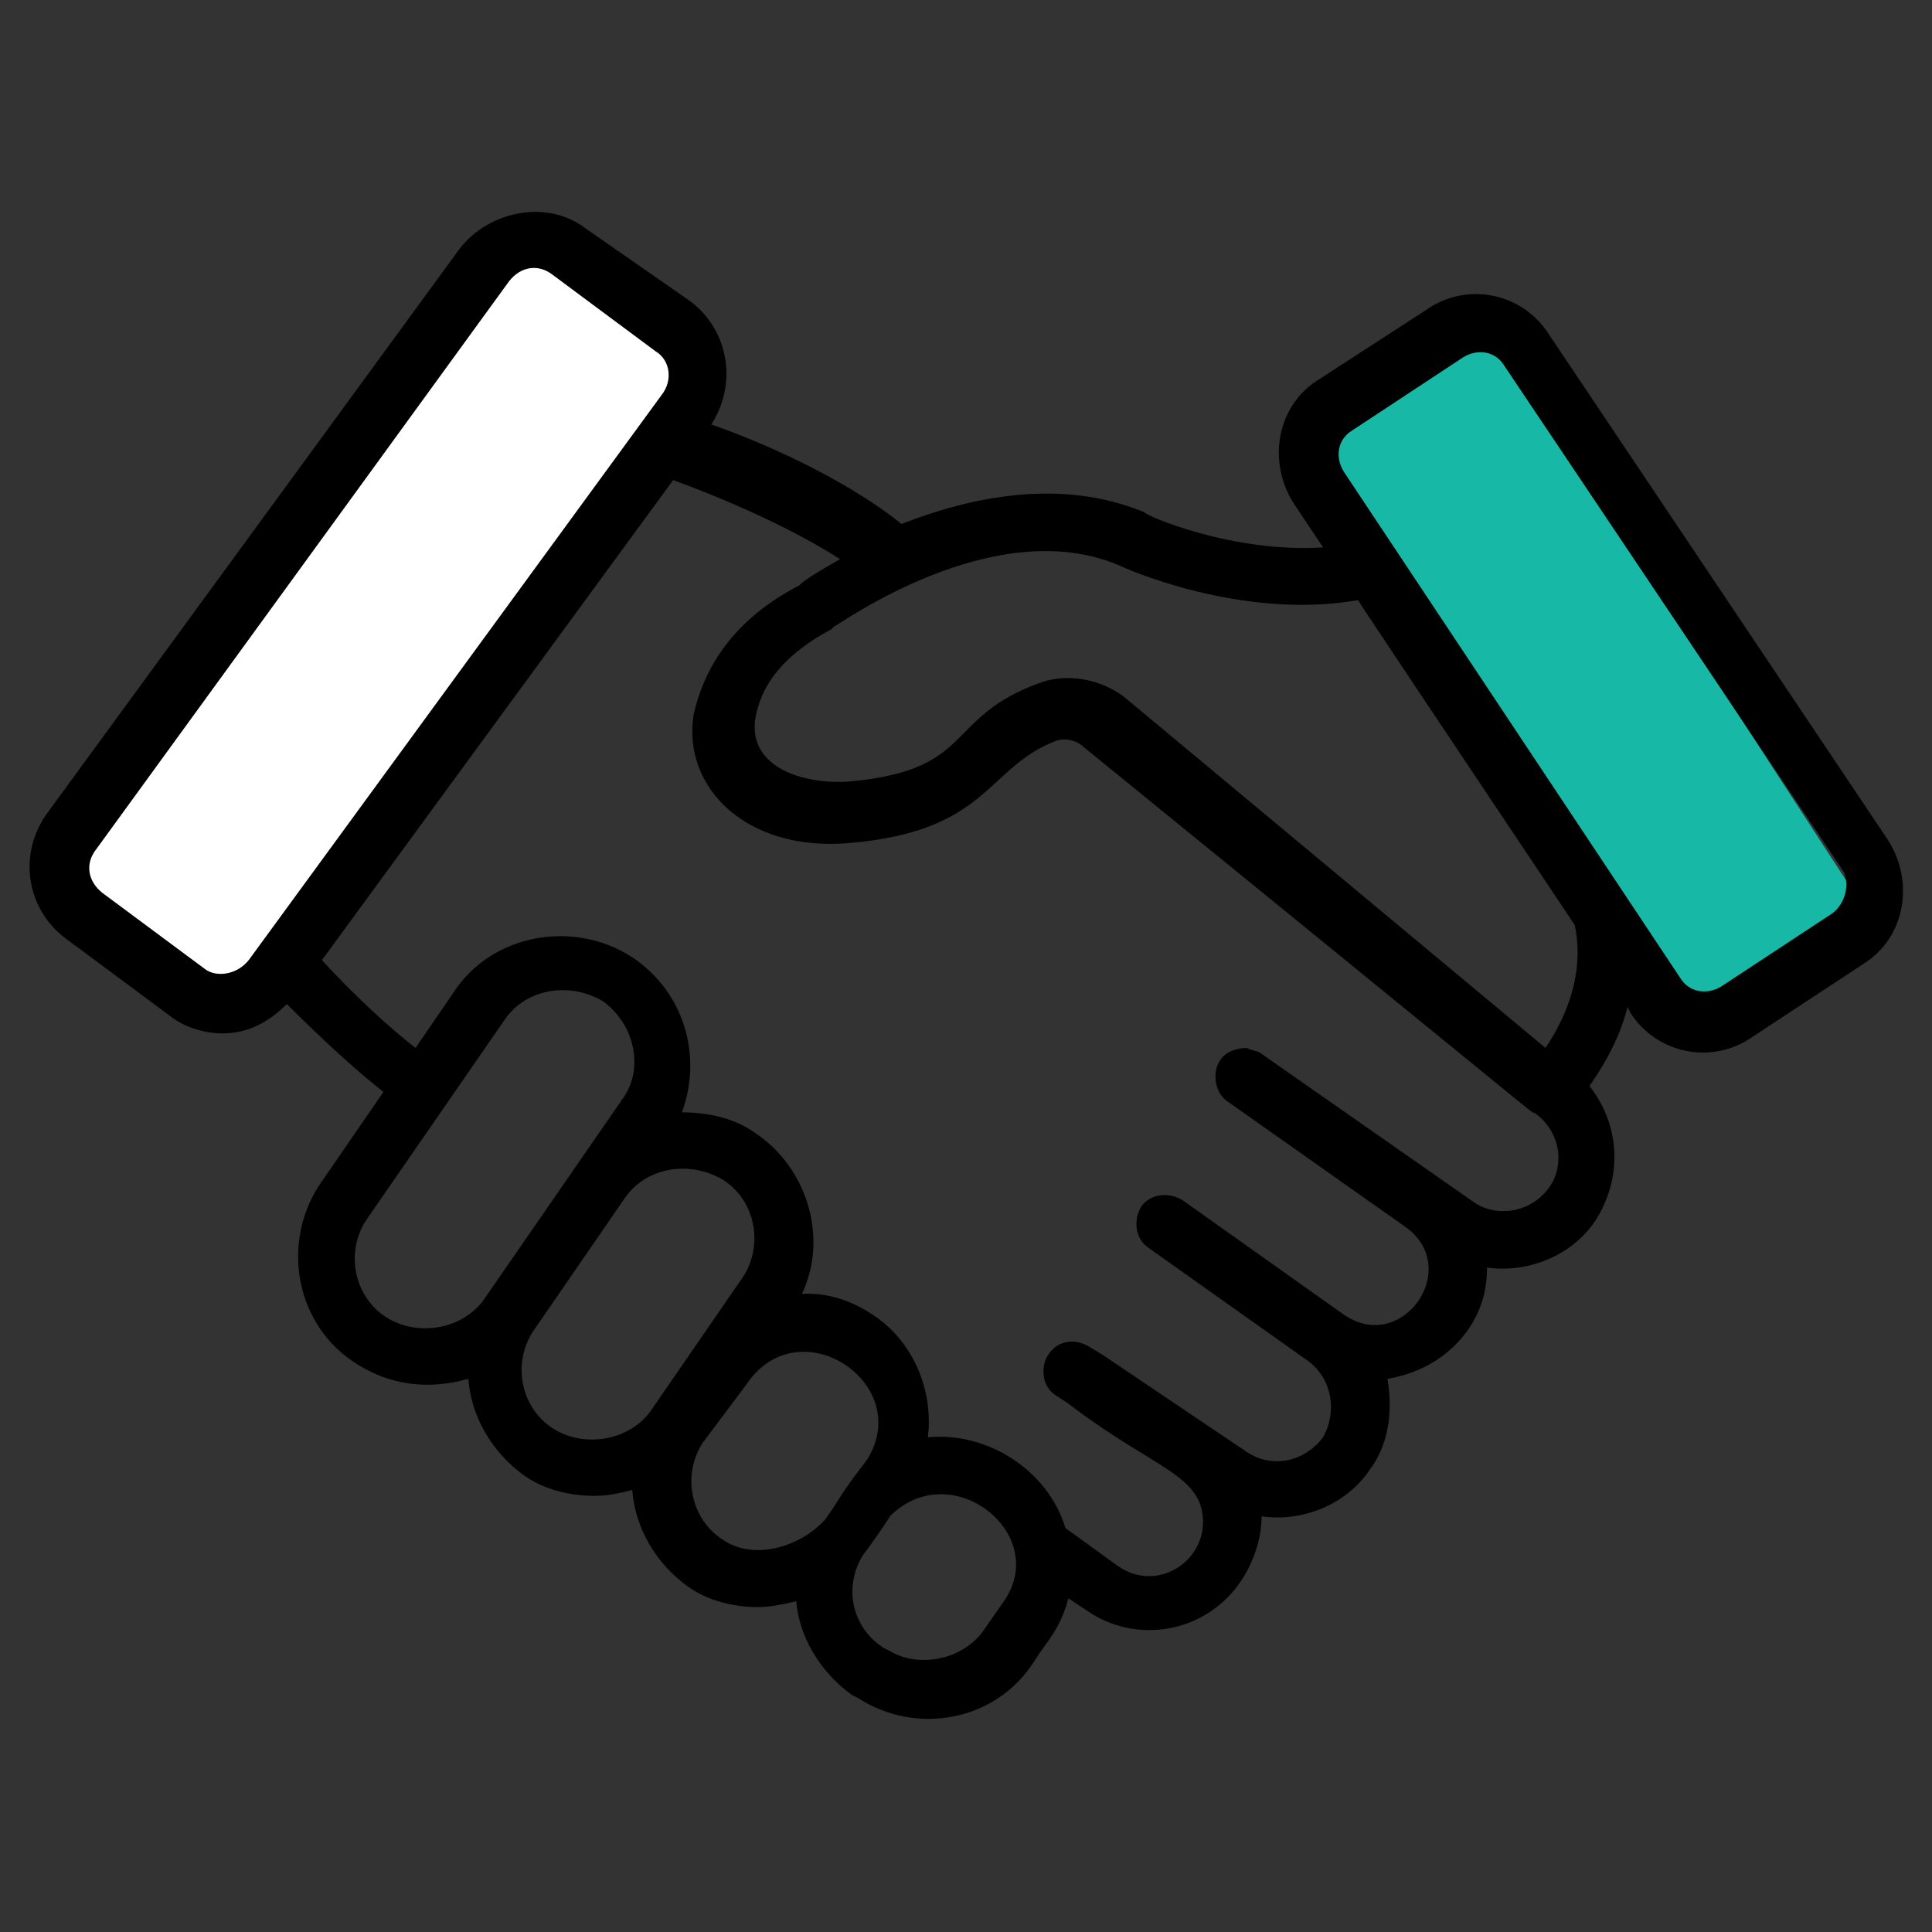
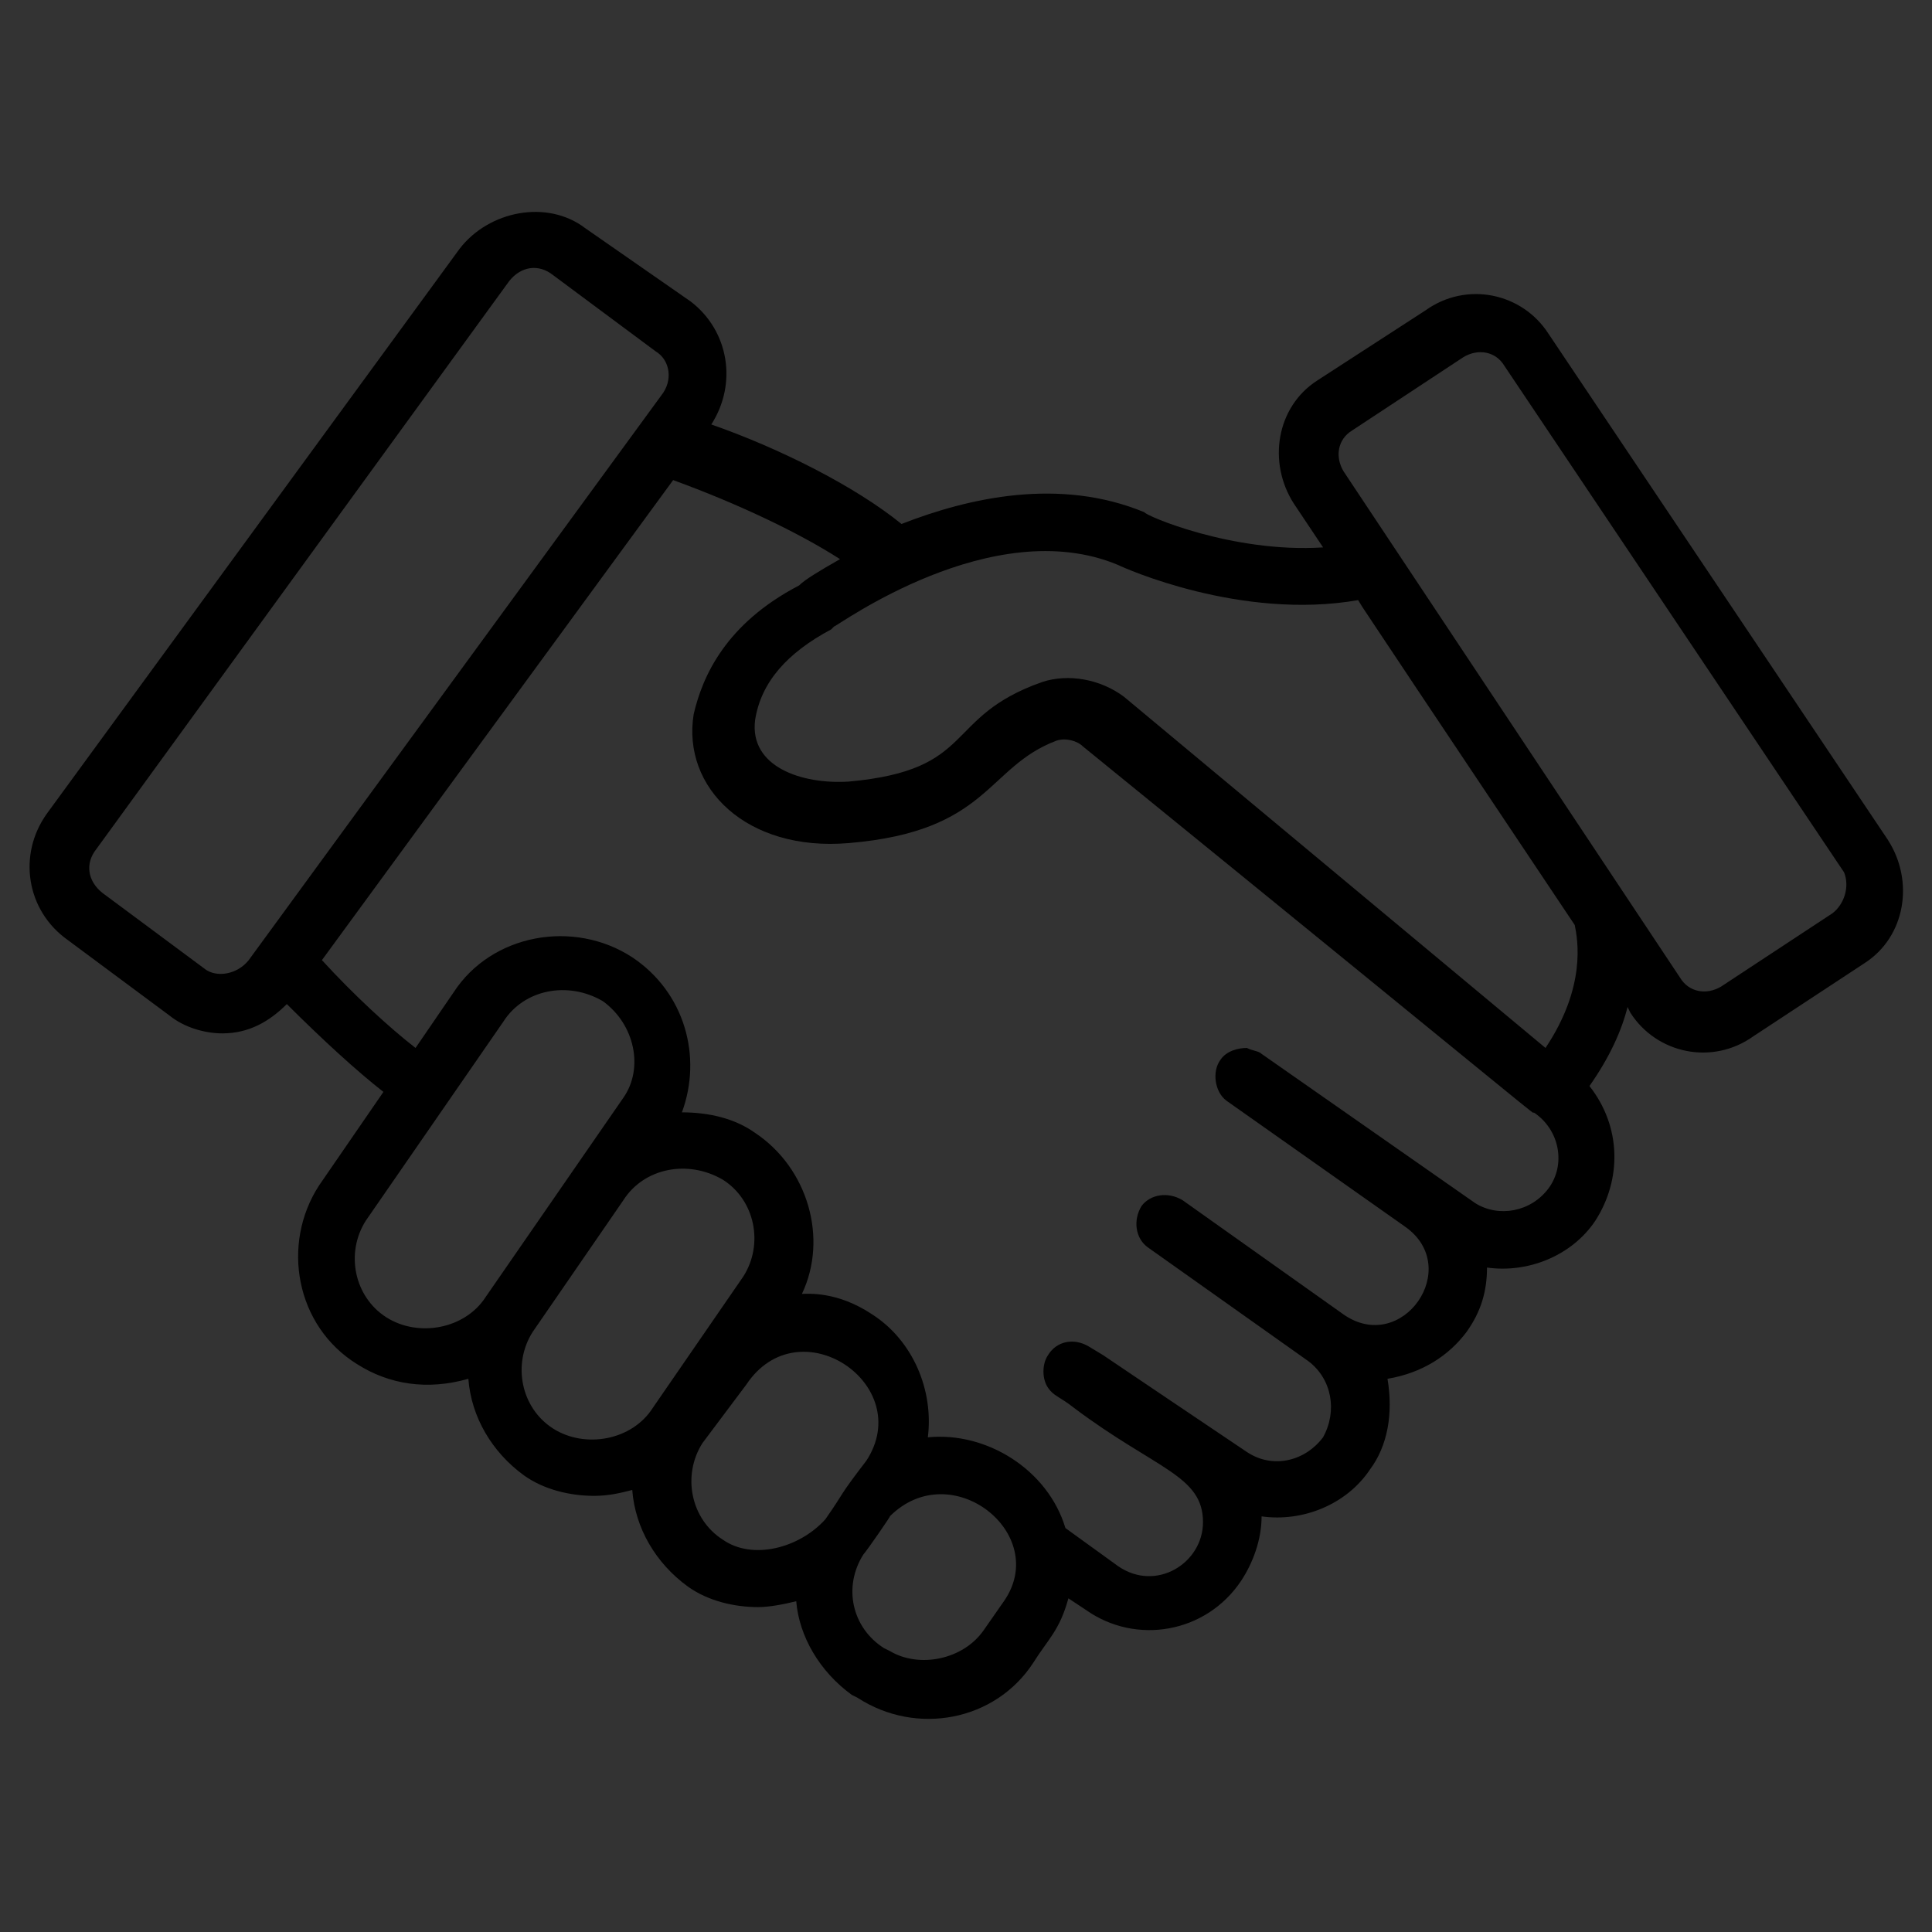
<svg xmlns="http://www.w3.org/2000/svg" width="24" height="24" viewBox="0 0 24 24" fill="none">
  <rect x="0" y="0" width="24" height="24" fill="#333333" stroke="none" />
-   <path d="M0.781 10.847L1.54 9.834L6.661 3L8.999 4.752L3.119 12.598L0.781 10.847Z" fill="white" />
-   <path d="M21.139 12.869L20.491 11.873L16.12 5.153L18.264 3.759L23.283 11.474L21.139 12.869Z" fill="#17B8A6" />
  <path d="M23.454 10.436L19.236 4.146C18.909 3.637 18.218 3.491 17.709 3.855L16.363 4.727C15.854 5.055 15.745 5.746 16.072 6.255L16.436 6.8C15.309 6.873 14.218 6.4 14.218 6.364C13.163 5.927 12.036 6.182 11.199 6.509C10.618 6.037 9.672 5.564 8.836 5.273C9.163 4.764 9.054 4.109 8.581 3.746L7.272 2.836C6.799 2.473 6.072 2.618 5.709 3.091L0.581 10.109C0.218 10.618 0.327 11.309 0.836 11.673L2.109 12.618C2.29 12.764 2.545 12.837 2.763 12.837C3.09 12.837 3.345 12.691 3.563 12.473C3.999 12.909 4.436 13.309 4.763 13.564L3.963 14.727C3.49 15.455 3.672 16.473 4.436 16.946C4.836 17.2 5.309 17.273 5.818 17.128C5.854 17.6 6.109 18.037 6.509 18.328C6.763 18.509 7.09 18.582 7.381 18.582C7.563 18.582 7.709 18.546 7.854 18.509C7.89 18.982 8.145 19.418 8.545 19.709C8.8 19.891 9.127 19.964 9.418 19.964C9.563 19.964 9.745 19.927 9.891 19.891C9.927 20.327 10.181 20.764 10.582 21.055L10.654 21.091C11.382 21.564 12.363 21.382 12.836 20.655C13.018 20.364 13.163 20.255 13.272 19.855L13.491 20C14.109 20.437 14.982 20.291 15.418 19.637C15.563 19.418 15.672 19.128 15.672 18.837C16.181 18.909 16.727 18.691 17.018 18.255C17.236 17.964 17.309 17.564 17.236 17.128C17.672 17.055 18 16.837 18.218 16.546C18.4 16.291 18.472 16.037 18.472 15.746C18.981 15.818 19.527 15.6 19.818 15.164C20.145 14.655 20.145 14 19.745 13.491C20 13.127 20.145 12.8 20.218 12.509L20.254 12.582C20.581 13.091 21.272 13.237 21.781 12.873L23.163 11.964C23.672 11.636 23.781 10.946 23.454 10.437L23.454 10.436ZM2.544 12.036L1.271 11.091C1.089 10.945 1.053 10.727 1.198 10.546L6.326 3.491C6.471 3.309 6.689 3.273 6.871 3.418L8.144 4.364C8.326 4.473 8.362 4.727 8.217 4.909L3.089 11.928C2.944 12.109 2.689 12.146 2.544 12.037V12.036ZM4.799 16.364C4.399 16.109 4.289 15.564 4.544 15.164L6.253 12.691C6.508 12.291 7.053 12.182 7.489 12.437C7.889 12.727 7.998 13.273 7.744 13.636L6.035 16.109C5.78 16.509 5.199 16.618 4.799 16.364ZM6.871 17.746C6.471 17.491 6.362 16.946 6.617 16.546L7.744 14.909C7.999 14.509 8.544 14.4 8.98 14.655C9.38 14.909 9.489 15.455 9.235 15.855L8.108 17.491C7.853 17.891 7.271 18 6.871 17.746ZM8.98 19.127C8.58 18.873 8.471 18.327 8.726 17.927L9.271 17.2C9.926 16.218 11.38 17.2 10.762 18.146C10.399 18.618 10.508 18.509 10.253 18.873C9.926 19.236 9.344 19.382 8.98 19.127ZM12.471 19.891L12.217 20.255C11.962 20.618 11.417 20.727 11.053 20.509L10.98 20.473C10.58 20.218 10.471 19.709 10.726 19.309C10.762 19.273 11.089 18.8 11.053 18.837C11.817 18.073 13.053 19.055 12.471 19.891L12.471 19.891ZM19.235 14.764C19.017 15.055 18.617 15.128 18.326 14.946L15.671 13.091C15.635 13.055 15.562 13.055 15.489 13.018C15.38 13.018 15.235 13.055 15.162 13.164C15.053 13.309 15.089 13.564 15.235 13.673L17.453 15.237C18.18 15.746 17.417 16.837 16.689 16.328L14.69 14.909C14.508 14.8 14.29 14.836 14.18 14.982C14.071 15.164 14.108 15.382 14.253 15.491L16.253 16.909C16.544 17.128 16.617 17.527 16.435 17.855C16.217 18.146 15.817 18.255 15.489 18.037C15.271 17.891 13.598 16.764 13.708 16.837L13.526 16.727C13.344 16.618 13.126 16.655 13.017 16.837C12.944 16.946 12.944 17.128 13.017 17.236C13.09 17.346 13.162 17.346 13.344 17.491C14.362 18.255 14.944 18.327 14.944 18.909C14.944 19.418 14.362 19.782 13.889 19.455L13.235 18.982C13.017 18.255 12.253 17.782 11.526 17.855C11.599 17.273 11.344 16.655 10.835 16.328C10.399 16.037 10.035 16.073 9.962 16.073C10.29 15.382 10.035 14.509 9.38 14.073C9.126 13.891 8.799 13.818 8.471 13.818C8.726 13.127 8.508 12.327 7.853 11.891C7.126 11.418 6.108 11.6 5.635 12.327L5.162 13.018C4.835 12.764 4.399 12.364 3.999 11.927L8.362 5.964C9.162 6.255 9.926 6.618 10.435 6.946C10.18 7.091 9.999 7.2 9.926 7.273C9.017 7.746 8.726 8.4 8.617 8.873C8.471 9.782 9.271 10.582 10.544 10.473C12.29 10.327 12.253 9.527 13.126 9.2C13.235 9.164 13.38 9.2 13.453 9.273C19.489 14.182 19.017 13.819 19.053 13.819C19.38 14.037 19.453 14.473 19.235 14.764L19.235 14.764ZM19.562 11.491C19.599 11.673 19.708 12.255 19.199 13.018L13.962 8.655C13.671 8.437 13.271 8.364 12.944 8.473C11.708 8.909 12.144 9.564 10.544 9.709C9.962 9.746 9.308 9.527 9.38 8.946C9.453 8.473 9.78 8.109 10.326 7.818L10.362 7.782C10.398 7.782 12.326 6.364 13.889 7.018C13.962 7.055 15.417 7.709 16.871 7.455C17.162 7.891 15.889 6 19.562 11.491L19.562 11.491ZM22.762 11.346L21.381 12.255C21.199 12.364 20.98 12.327 20.871 12.146L16.69 5.855C16.581 5.673 16.617 5.455 16.799 5.346L18.18 4.436C18.362 4.327 18.581 4.364 18.689 4.546L22.908 10.837C22.98 11.018 22.908 11.236 22.762 11.346H22.762Z" fill="black" />
</svg>